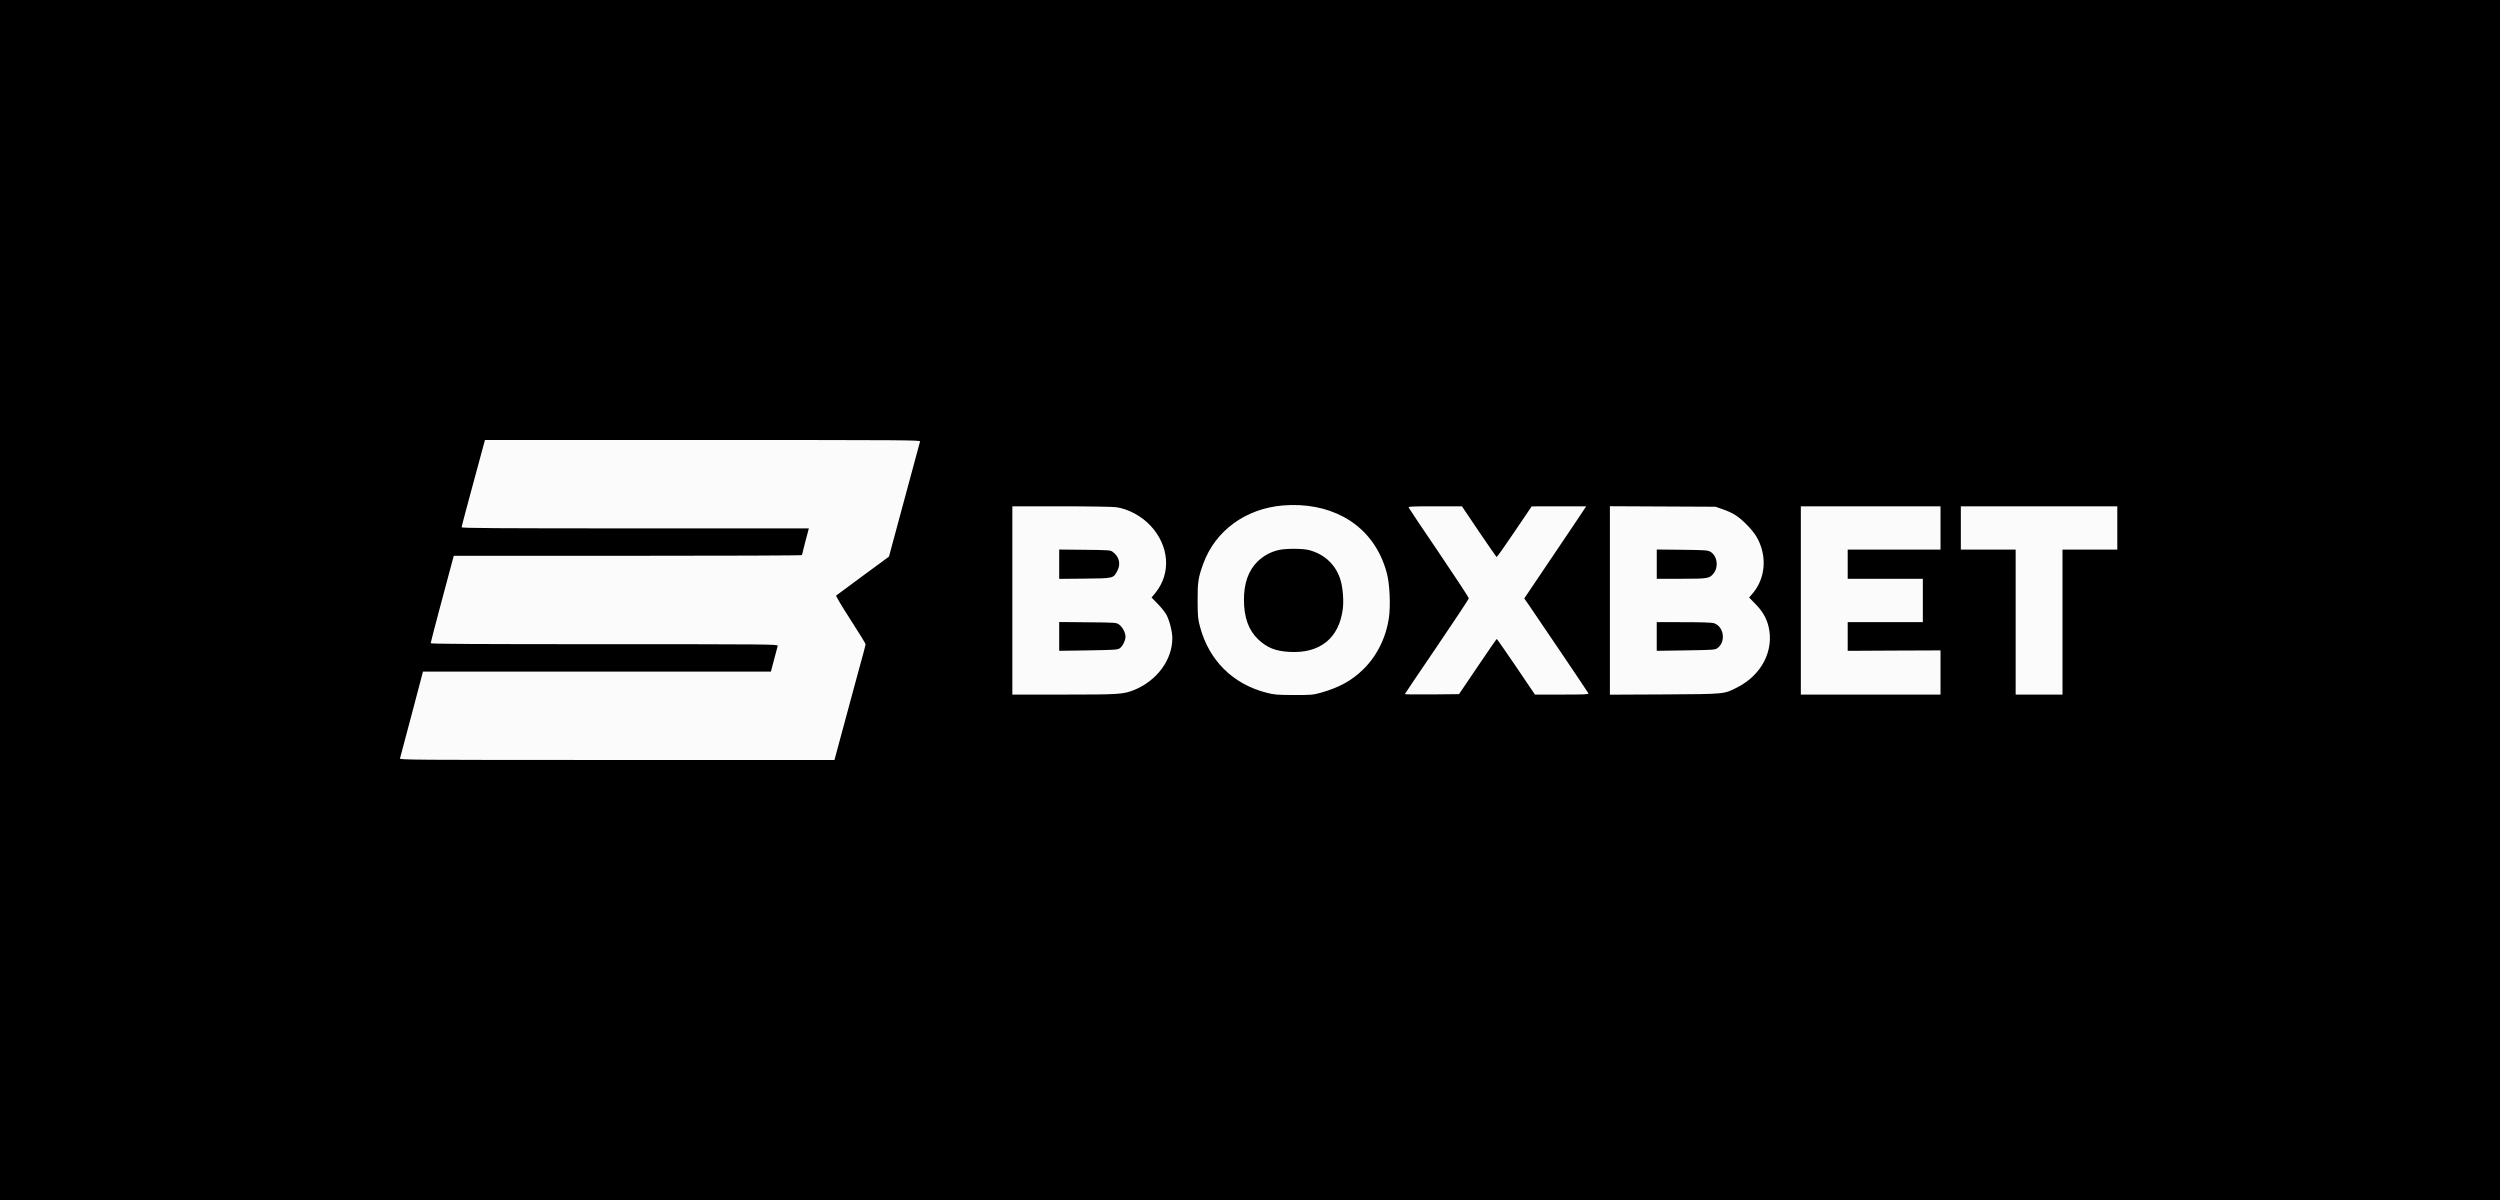
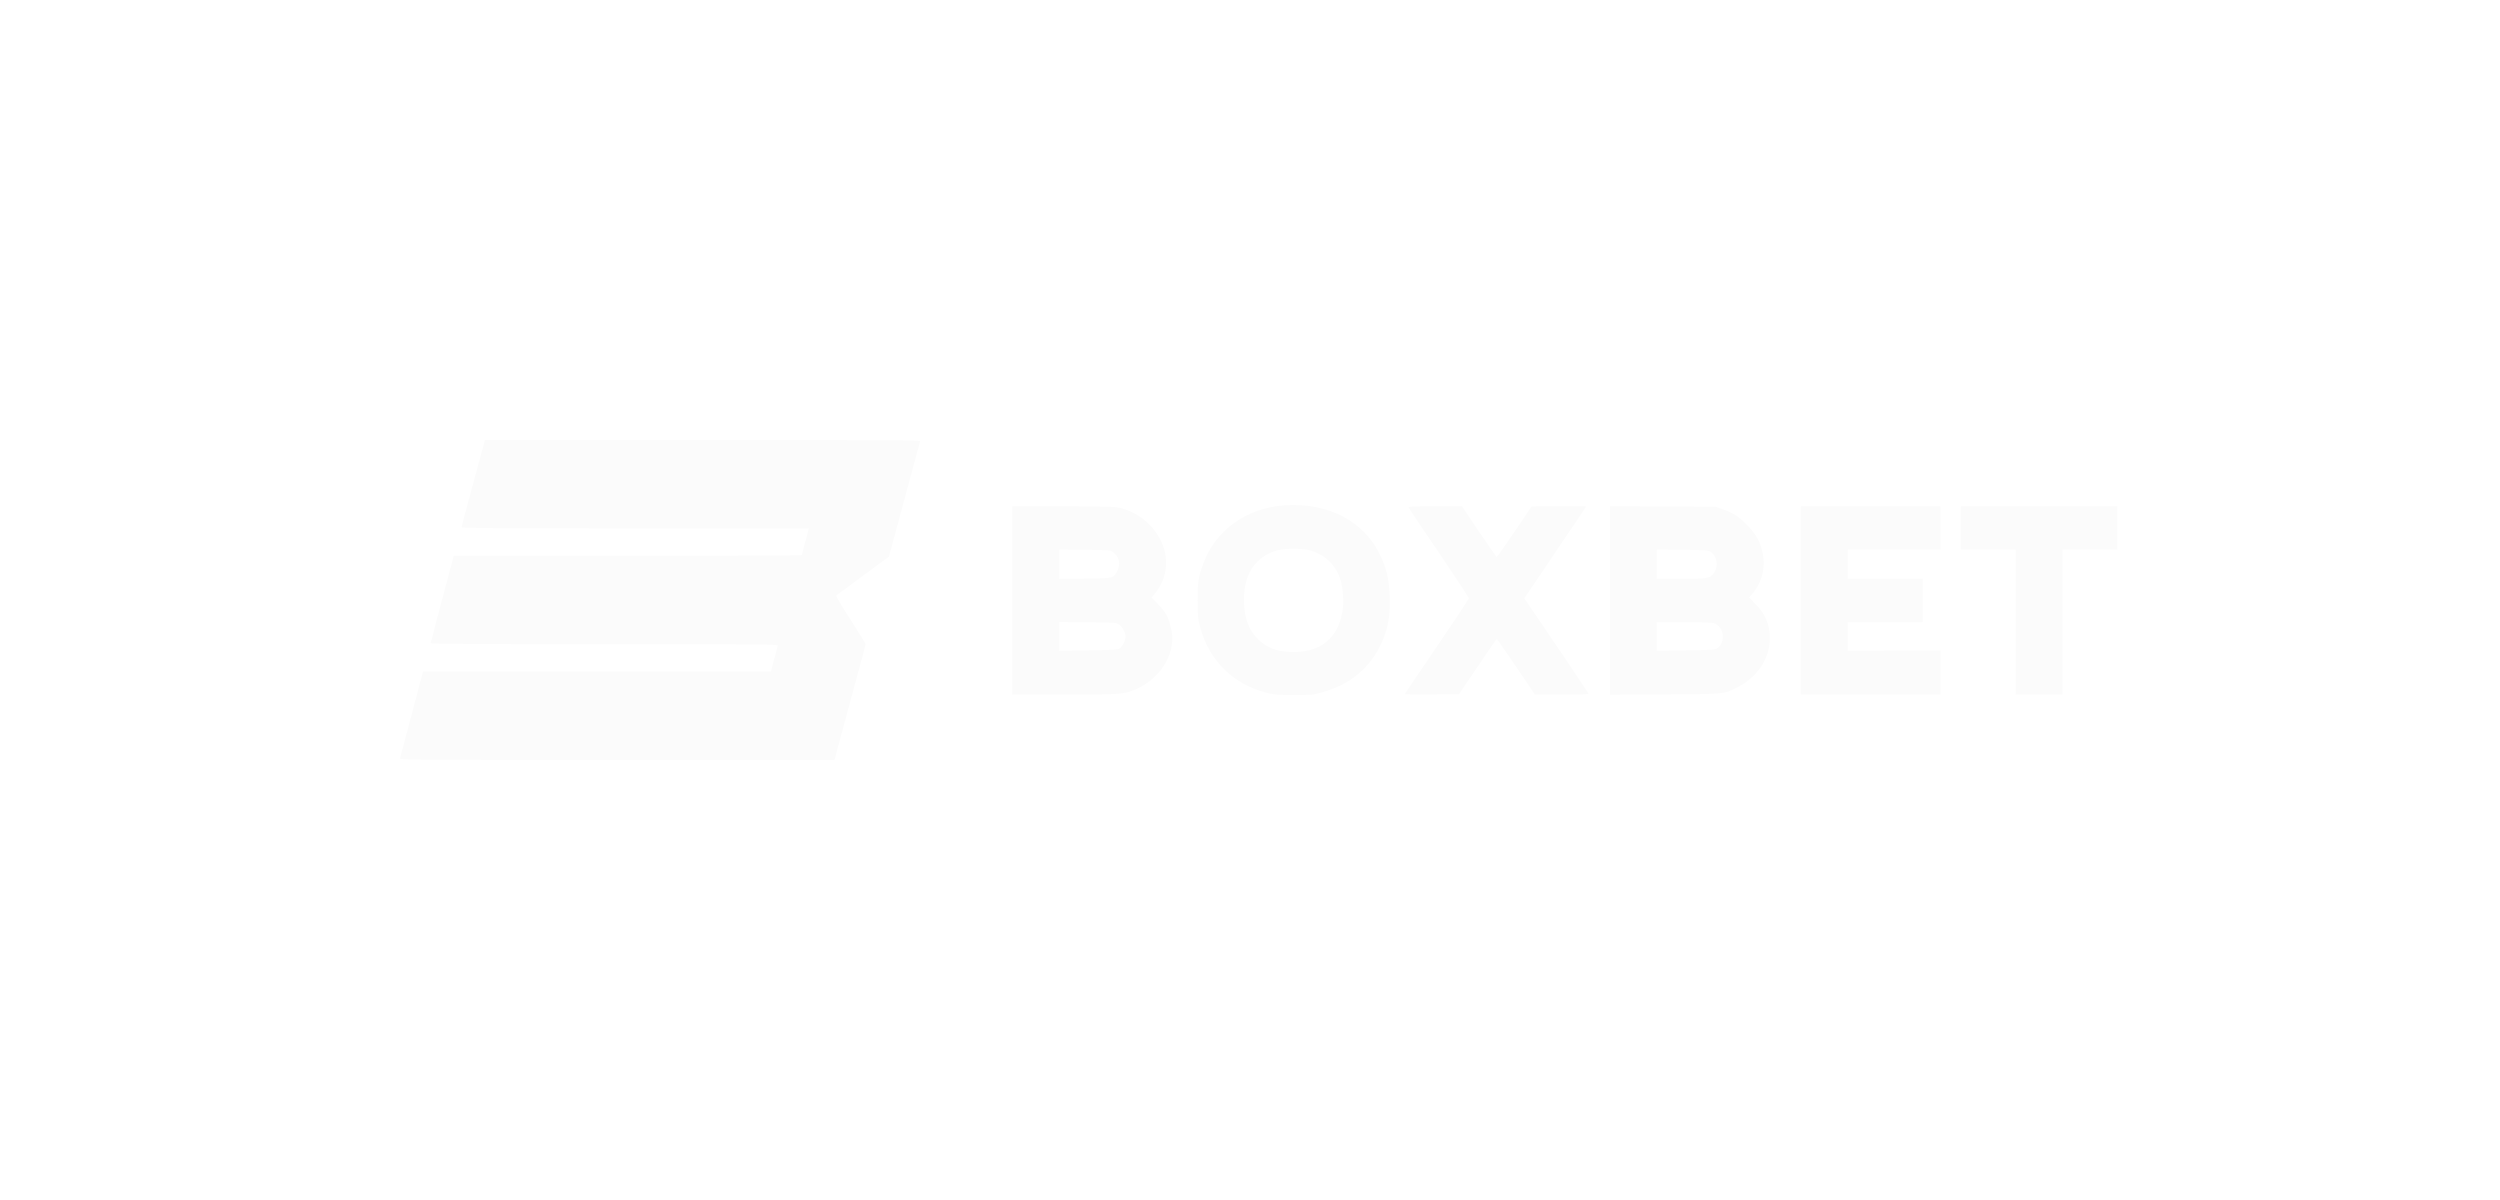
<svg xmlns="http://www.w3.org/2000/svg" width="125" height="60" viewBox="0 0 125 60" fill="none">
-   <rect width="125" height="60" fill="black" />
  <g clip-path="url(#clip0_337_27128)">
-     <path d="M23.665 24.153C23.342 25.341 23.077 26.336 23.081 26.363C23.081 26.407 24.849 26.42 31.761 26.42H40.443L40.27 27.069C40.177 27.432 40.097 27.737 40.097 27.755C40.097 27.777 36.181 27.79 31.395 27.79H22.688L22.626 28.02C22.399 28.851 22.177 29.684 21.959 30.517C21.724 31.397 21.534 32.135 21.534 32.161C21.534 32.197 23.996 32.21 30.223 32.21C38.475 32.21 38.909 32.215 38.887 32.29C38.869 32.356 38.723 32.913 38.595 33.39L38.546 33.58H21.149L20.937 34.385C20.823 34.831 20.664 35.432 20.584 35.724C20.504 36.016 20.349 36.612 20.231 37.05C20.115 37.487 20.013 37.88 20 37.92C19.982 37.995 20.521 37.999 30.851 37.999H41.724L41.856 37.505C42.019 36.912 42.466 35.255 42.815 33.955C42.952 33.442 43.111 32.855 43.173 32.642C43.231 32.43 43.279 32.235 43.279 32.205C43.279 32.178 42.939 31.626 42.523 30.981C42.108 30.34 41.785 29.796 41.807 29.779C41.825 29.761 42.431 29.314 43.147 28.788L44.451 27.829L44.552 27.445C44.659 27.033 45.967 22.207 46.002 22.075C46.025 22.005 45.485 22 35.139 22H24.248L23.665 24.153ZM64.164 25.271C62.291 25.421 60.765 26.531 60.164 28.184C59.912 28.873 59.877 29.103 59.881 30.044C59.885 30.822 59.895 30.946 60.001 31.339C60.447 33.015 61.636 34.199 63.315 34.633C63.731 34.738 63.837 34.747 64.695 34.751C65.574 34.751 65.645 34.747 66.056 34.632C66.944 34.38 67.572 34.04 68.133 33.496C68.831 32.829 69.3 31.896 69.446 30.884C69.534 30.283 69.486 29.195 69.344 28.665C69.013 27.405 68.266 26.429 67.183 25.845C66.321 25.381 65.278 25.183 64.164 25.271ZM65.446 27.503C66.237 27.706 66.816 28.263 67.033 29.027C67.143 29.407 67.191 30.027 67.143 30.424C66.966 31.901 66.007 32.683 64.473 32.595C63.771 32.555 63.364 32.391 62.917 31.976C62.431 31.516 62.197 30.875 62.197 29.983C62.197 29.16 62.423 28.524 62.877 28.077C63.174 27.791 63.51 27.604 63.908 27.507C64.261 27.419 65.119 27.419 65.446 27.503ZM50.617 30.022V34.729H53.199C55.979 34.729 56.164 34.716 56.717 34.495C57.843 34.035 58.613 32.997 58.617 31.918C58.617 31.583 58.48 31.039 58.321 30.738C58.251 30.61 58.06 30.367 57.888 30.195L57.579 29.876L57.764 29.651C58.564 28.669 58.471 27.304 57.53 26.287C57.079 25.805 56.421 25.447 55.806 25.359C55.634 25.337 54.436 25.315 53.061 25.315H50.617V30.022ZM55.638 27.595C55.961 27.834 56.049 28.197 55.868 28.537C55.669 28.921 55.691 28.917 54.237 28.931L52.96 28.944V27.477L54.237 27.49C55.448 27.503 55.523 27.507 55.638 27.595ZM55.961 31.233C56.125 31.353 56.275 31.635 56.275 31.835C56.275 32.024 56.125 32.325 55.983 32.418C55.873 32.489 55.718 32.497 54.409 32.519L52.96 32.541V31.101L54.387 31.114C55.811 31.127 55.811 31.127 55.961 31.233ZM70.436 25.381C70.449 25.417 71.129 26.437 71.952 27.644C72.77 28.855 73.441 29.876 73.441 29.912C73.441 29.952 72.721 31.039 71.841 32.334C70.962 33.624 70.241 34.694 70.241 34.707C70.241 34.721 70.851 34.725 71.599 34.721L72.951 34.707L73.884 33.328C74.396 32.568 74.825 31.949 74.838 31.949C74.851 31.945 75.285 32.573 75.806 33.337L76.747 34.729H78.096C79.223 34.729 79.439 34.721 79.421 34.667C79.399 34.614 77.013 31.079 76.447 30.257L76.213 29.921L77.685 27.737C78.493 26.539 79.191 25.505 79.231 25.434L79.311 25.315H77.95L76.584 25.319L75.722 26.593C75.249 27.295 74.847 27.861 74.829 27.852C74.812 27.839 74.414 27.264 73.945 26.575L73.097 25.315H71.753C70.582 25.315 70.413 25.324 70.436 25.381ZM80.495 30.022V34.734L83.227 34.721C86.281 34.703 86.193 34.711 86.86 34.371C88.08 33.753 88.712 32.533 88.429 31.331C88.327 30.911 88.12 30.548 87.766 30.195L87.457 29.876L87.62 29.686C88.142 29.081 88.314 28.245 88.085 27.445C87.943 26.968 87.749 26.65 87.324 26.221C86.931 25.823 86.661 25.647 86.131 25.461L85.777 25.337L83.139 25.324L80.495 25.311V30.022ZM85.525 27.591C85.857 27.79 85.941 28.329 85.689 28.657C85.481 28.926 85.415 28.939 84.053 28.939H82.838V27.476L84.111 27.489C85.282 27.503 85.389 27.511 85.525 27.591ZM85.706 31.163C86.201 31.335 86.303 32.091 85.874 32.405C85.754 32.493 85.675 32.497 84.291 32.519L82.837 32.541V31.105L84.199 31.109C85.131 31.109 85.605 31.127 85.706 31.163ZM90.042 30.022V34.729H97.026V32.52L94.705 32.529L92.385 32.542V31.106H96.142V28.94H92.385V27.48H97.026V25.315H90.042V30.022ZM98.042 26.398V27.48H100.783V34.729H103.125V27.48H105.865V25.315H98.042V26.398Z" fill="#FBFBFB" />
+     <path d="M23.665 24.153C23.342 25.341 23.077 26.336 23.081 26.363C23.081 26.407 24.849 26.42 31.761 26.42H40.443L40.27 27.069C40.177 27.432 40.097 27.737 40.097 27.755C40.097 27.777 36.181 27.79 31.395 27.79H22.688L22.626 28.02C21.724 31.397 21.534 32.135 21.534 32.161C21.534 32.197 23.996 32.21 30.223 32.21C38.475 32.21 38.909 32.215 38.887 32.29C38.869 32.356 38.723 32.913 38.595 33.39L38.546 33.58H21.149L20.937 34.385C20.823 34.831 20.664 35.432 20.584 35.724C20.504 36.016 20.349 36.612 20.231 37.05C20.115 37.487 20.013 37.88 20 37.92C19.982 37.995 20.521 37.999 30.851 37.999H41.724L41.856 37.505C42.019 36.912 42.466 35.255 42.815 33.955C42.952 33.442 43.111 32.855 43.173 32.642C43.231 32.43 43.279 32.235 43.279 32.205C43.279 32.178 42.939 31.626 42.523 30.981C42.108 30.34 41.785 29.796 41.807 29.779C41.825 29.761 42.431 29.314 43.147 28.788L44.451 27.829L44.552 27.445C44.659 27.033 45.967 22.207 46.002 22.075C46.025 22.005 45.485 22 35.139 22H24.248L23.665 24.153ZM64.164 25.271C62.291 25.421 60.765 26.531 60.164 28.184C59.912 28.873 59.877 29.103 59.881 30.044C59.885 30.822 59.895 30.946 60.001 31.339C60.447 33.015 61.636 34.199 63.315 34.633C63.731 34.738 63.837 34.747 64.695 34.751C65.574 34.751 65.645 34.747 66.056 34.632C66.944 34.38 67.572 34.04 68.133 33.496C68.831 32.829 69.3 31.896 69.446 30.884C69.534 30.283 69.486 29.195 69.344 28.665C69.013 27.405 68.266 26.429 67.183 25.845C66.321 25.381 65.278 25.183 64.164 25.271ZM65.446 27.503C66.237 27.706 66.816 28.263 67.033 29.027C67.143 29.407 67.191 30.027 67.143 30.424C66.966 31.901 66.007 32.683 64.473 32.595C63.771 32.555 63.364 32.391 62.917 31.976C62.431 31.516 62.197 30.875 62.197 29.983C62.197 29.16 62.423 28.524 62.877 28.077C63.174 27.791 63.51 27.604 63.908 27.507C64.261 27.419 65.119 27.419 65.446 27.503ZM50.617 30.022V34.729H53.199C55.979 34.729 56.164 34.716 56.717 34.495C57.843 34.035 58.613 32.997 58.617 31.918C58.617 31.583 58.48 31.039 58.321 30.738C58.251 30.61 58.06 30.367 57.888 30.195L57.579 29.876L57.764 29.651C58.564 28.669 58.471 27.304 57.53 26.287C57.079 25.805 56.421 25.447 55.806 25.359C55.634 25.337 54.436 25.315 53.061 25.315H50.617V30.022ZM55.638 27.595C55.961 27.834 56.049 28.197 55.868 28.537C55.669 28.921 55.691 28.917 54.237 28.931L52.96 28.944V27.477L54.237 27.49C55.448 27.503 55.523 27.507 55.638 27.595ZM55.961 31.233C56.125 31.353 56.275 31.635 56.275 31.835C56.275 32.024 56.125 32.325 55.983 32.418C55.873 32.489 55.718 32.497 54.409 32.519L52.96 32.541V31.101L54.387 31.114C55.811 31.127 55.811 31.127 55.961 31.233ZM70.436 25.381C70.449 25.417 71.129 26.437 71.952 27.644C72.77 28.855 73.441 29.876 73.441 29.912C73.441 29.952 72.721 31.039 71.841 32.334C70.962 33.624 70.241 34.694 70.241 34.707C70.241 34.721 70.851 34.725 71.599 34.721L72.951 34.707L73.884 33.328C74.396 32.568 74.825 31.949 74.838 31.949C74.851 31.945 75.285 32.573 75.806 33.337L76.747 34.729H78.096C79.223 34.729 79.439 34.721 79.421 34.667C79.399 34.614 77.013 31.079 76.447 30.257L76.213 29.921L77.685 27.737C78.493 26.539 79.191 25.505 79.231 25.434L79.311 25.315H77.95L76.584 25.319L75.722 26.593C75.249 27.295 74.847 27.861 74.829 27.852C74.812 27.839 74.414 27.264 73.945 26.575L73.097 25.315H71.753C70.582 25.315 70.413 25.324 70.436 25.381ZM80.495 30.022V34.734L83.227 34.721C86.281 34.703 86.193 34.711 86.86 34.371C88.08 33.753 88.712 32.533 88.429 31.331C88.327 30.911 88.12 30.548 87.766 30.195L87.457 29.876L87.62 29.686C88.142 29.081 88.314 28.245 88.085 27.445C87.943 26.968 87.749 26.65 87.324 26.221C86.931 25.823 86.661 25.647 86.131 25.461L85.777 25.337L83.139 25.324L80.495 25.311V30.022ZM85.525 27.591C85.857 27.79 85.941 28.329 85.689 28.657C85.481 28.926 85.415 28.939 84.053 28.939H82.838V27.476L84.111 27.489C85.282 27.503 85.389 27.511 85.525 27.591ZM85.706 31.163C86.201 31.335 86.303 32.091 85.874 32.405C85.754 32.493 85.675 32.497 84.291 32.519L82.837 32.541V31.105L84.199 31.109C85.131 31.109 85.605 31.127 85.706 31.163ZM90.042 30.022V34.729H97.026V32.52L94.705 32.529L92.385 32.542V31.106H96.142V28.94H92.385V27.48H97.026V25.315H90.042V30.022ZM98.042 26.398V27.48H100.783V34.729H103.125V27.48H105.865V25.315H98.042V26.398Z" fill="#FBFBFB" />
  </g>
  <defs>
    <clipPath id="clip0_337_27128">
      <rect width="86" height="16" fill="white" transform="translate(20 22)" />
    </clipPath>
  </defs>
</svg>